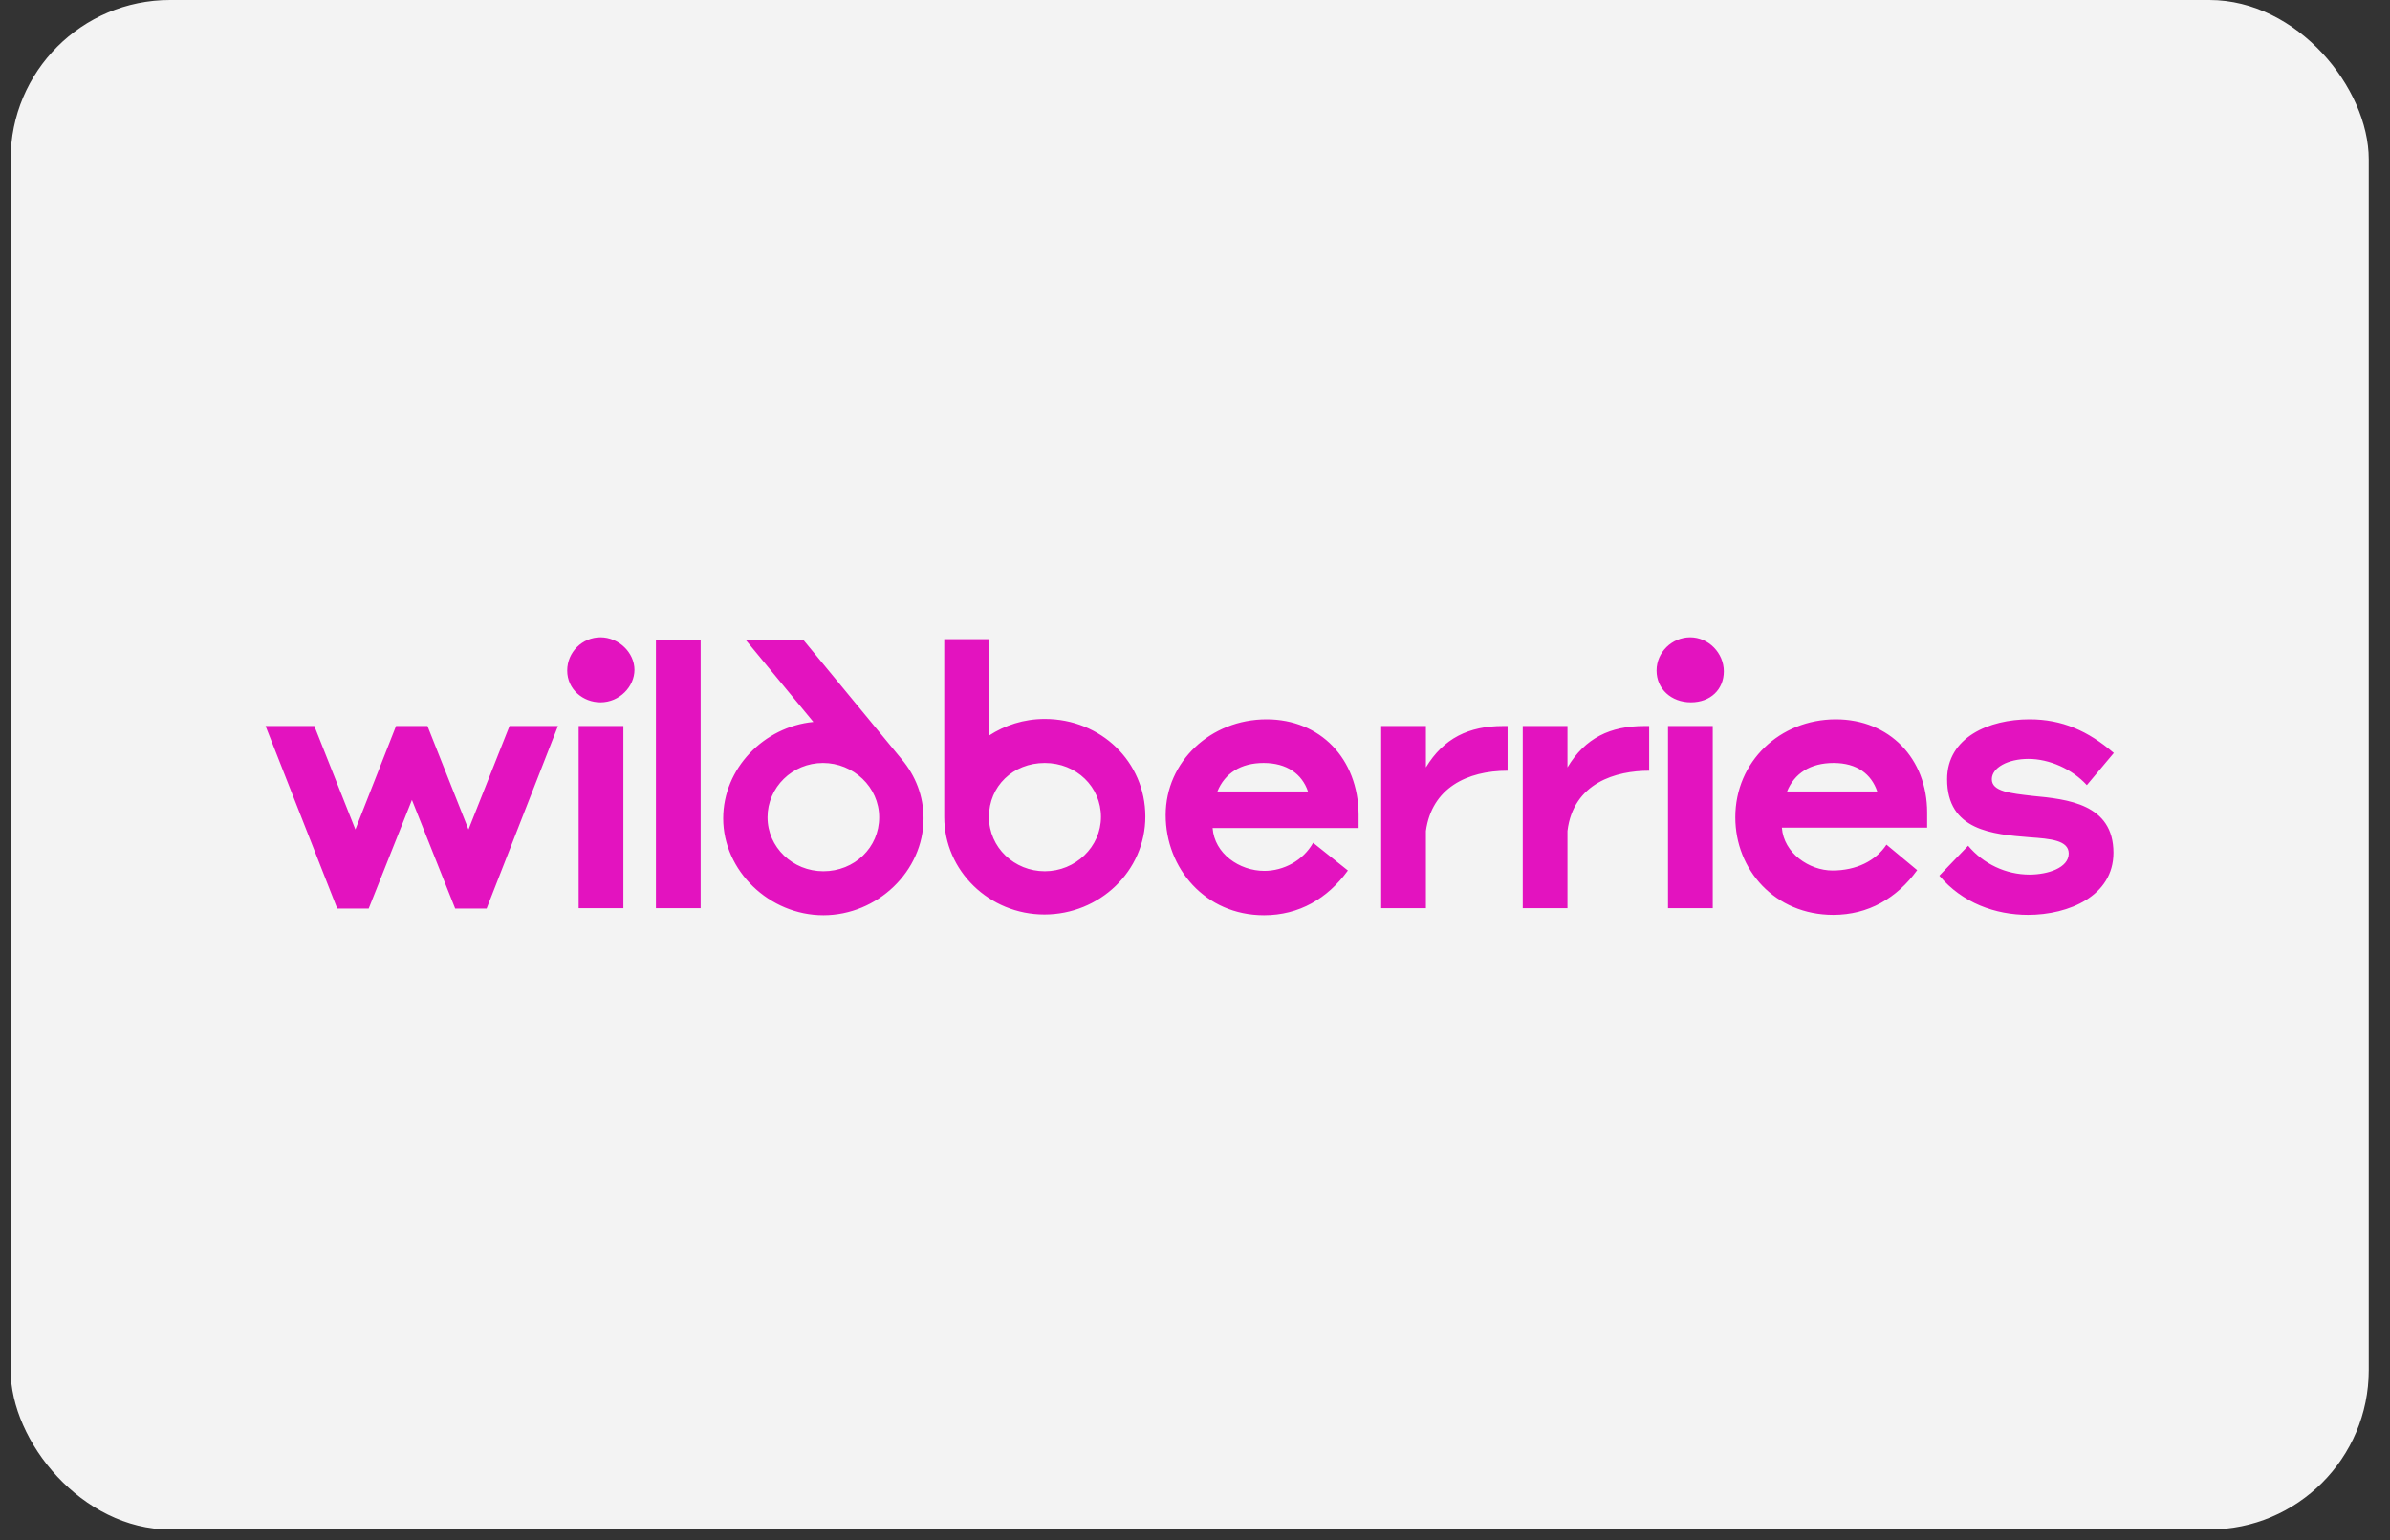
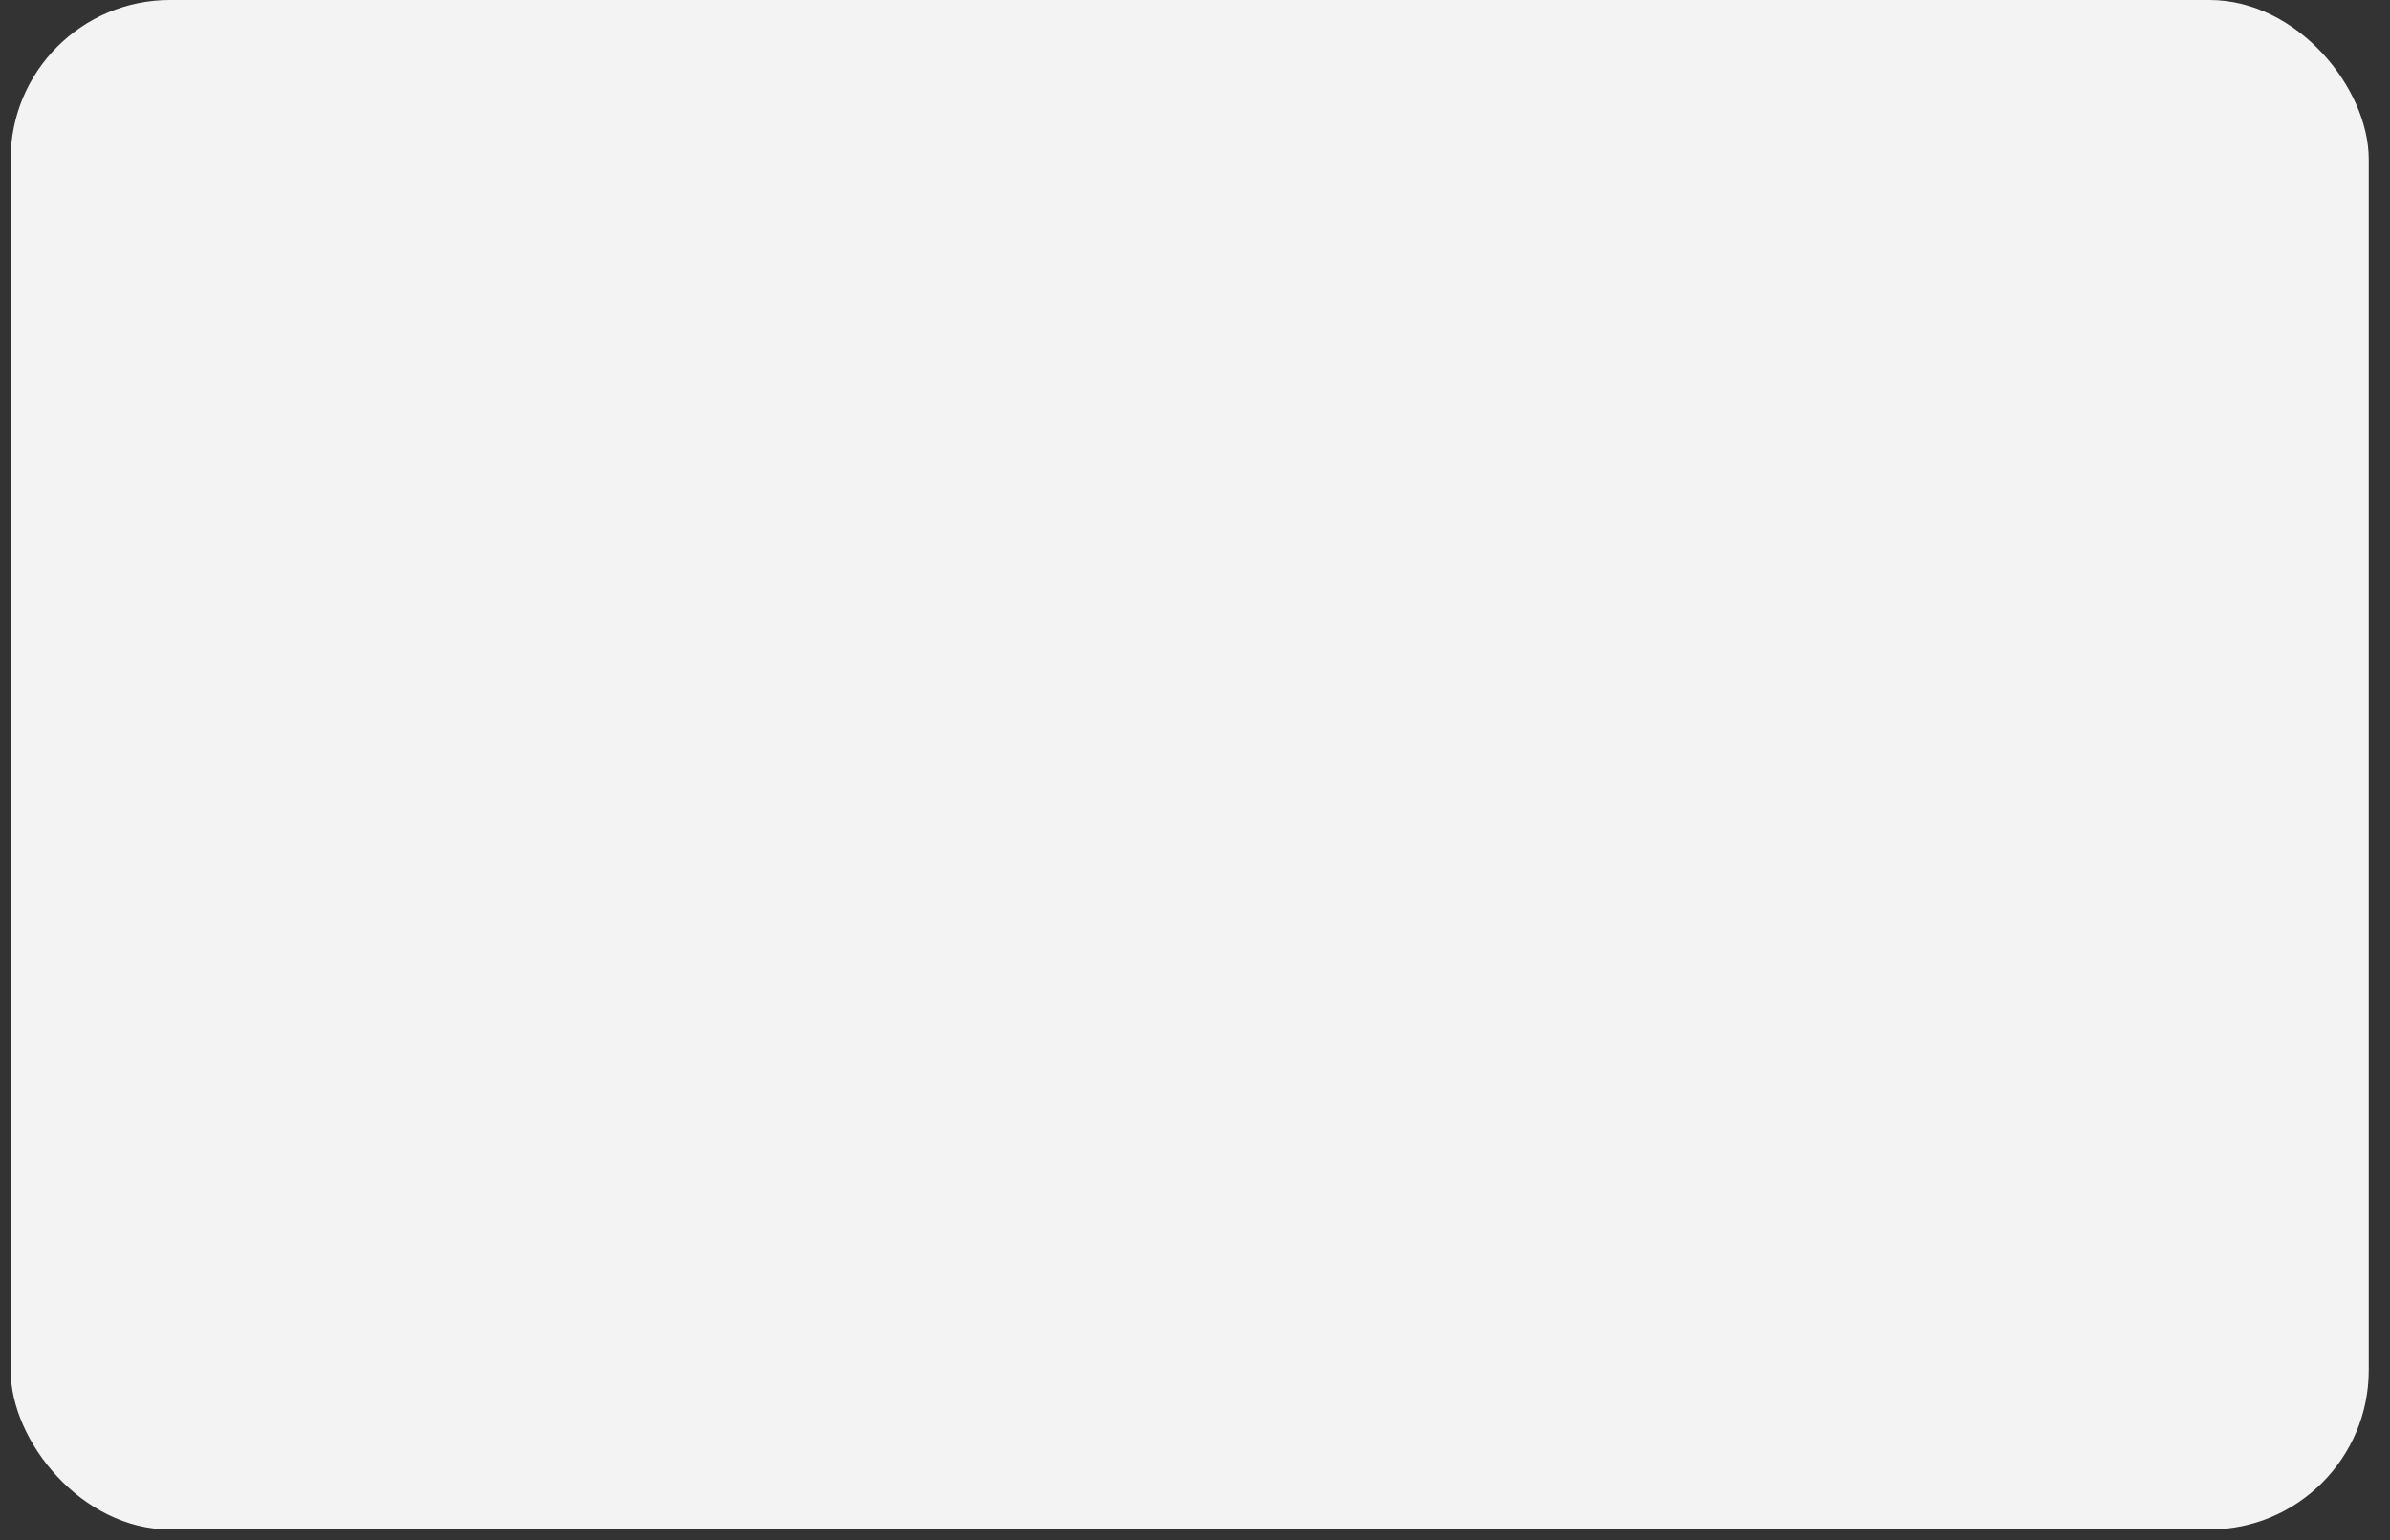
<svg xmlns="http://www.w3.org/2000/svg" width="90" height="58" viewBox="0 0 90 58" fill="none">
  <rect x="0" y="0" width="90" height="58" fill="#333333" stroke="none" />
  <rect x="0.4" width="88.8" height="57.6" rx="6" fill="#F3F3F3" />
  <g clip-path="url(#clip0_551_5163)">
-     <path d="M39.343 27.076C38.55 27.076 37.84 27.313 37.241 27.703V24.07H35.557V30.765C35.557 32.797 37.255 34.44 39.329 34.44C41.404 34.44 43.13 32.811 43.13 30.751C43.13 28.691 41.459 27.076 39.343 27.076ZM30.629 27.188C28.764 27.369 27.233 28.942 27.233 30.821C27.233 32.797 28.973 34.468 31.005 34.468C33.038 34.468 34.778 32.811 34.778 30.821C34.778 29.972 34.471 29.206 33.956 28.594L30.24 24.084H28.068L30.629 27.188ZM17.642 31.238L16.097 27.341H14.914L13.383 31.238L11.837 27.341H10L12.7 34.217H13.884L15.512 30.125L17.141 34.217H18.324L21.011 27.341H19.187L17.642 31.238ZM47.695 27.09C45.593 27.09 43.895 28.677 43.895 30.695C43.895 32.7 45.385 34.468 47.598 34.468C48.92 34.468 49.992 33.841 50.758 32.783L49.449 31.739C49.073 32.408 48.336 32.797 47.612 32.797C46.665 32.797 45.733 32.143 45.663 31.183H51.161V30.682C51.148 28.566 49.714 27.09 47.695 27.09ZM69.132 27.09C67.03 27.09 65.346 28.677 65.346 30.779C65.346 32.756 66.835 34.454 69.035 34.454C70.357 34.454 71.429 33.828 72.195 32.77L71.039 31.809C70.635 32.422 69.898 32.783 69.007 32.783C68.13 32.783 67.169 32.129 67.1 31.169H72.57V30.598C72.57 28.566 71.151 27.09 69.132 27.09ZM75.006 29.345C75.006 28.914 75.605 28.58 76.385 28.58C77.164 28.58 78.027 28.956 78.584 29.568L79.6 28.357C78.626 27.522 77.651 27.09 76.426 27.09C74.895 27.09 73.322 27.772 73.322 29.345C73.322 31.28 75.034 31.419 76.426 31.531C77.206 31.586 77.902 31.642 77.902 32.143C77.902 32.686 77.108 32.937 76.426 32.937C75.535 32.937 74.686 32.533 74.115 31.851L73.03 32.978C73.893 34.008 75.146 34.454 76.371 34.454C77.902 34.454 79.586 33.744 79.586 32.115C79.586 30.278 77.86 30.097 76.538 29.972C75.689 29.874 75.006 29.805 75.006 29.345ZM53.695 28.9V27.341H52.011V34.203H53.695V31.294C53.918 29.679 55.24 29.025 56.771 29.025V27.341H56.604C55.31 27.341 54.363 27.8 53.695 28.9ZM59.026 28.9V27.341H57.342V34.203H59.026V31.294C59.249 29.471 60.864 29.025 62.103 29.025V27.341H61.922C60.641 27.341 59.694 27.786 59.026 28.9ZM24.7 34.203H26.384V24.084H24.7V34.203ZM31.005 32.811C29.85 32.811 28.903 31.907 28.903 30.779C28.903 29.651 29.836 28.733 30.991 28.733C32.133 28.733 33.107 29.638 33.107 30.779C33.107 31.921 32.175 32.811 31.005 32.811ZM39.343 32.811C38.202 32.811 37.241 31.921 37.241 30.765C37.241 29.61 38.146 28.733 39.343 28.733C40.541 28.733 41.459 29.638 41.459 30.765C41.459 31.893 40.499 32.811 39.343 32.811ZM21.79 34.203H23.475V27.341H21.79V34.203ZM62.812 34.203H64.497V27.341H62.812V34.203ZM22.611 24C21.929 24 21.359 24.557 21.359 25.253C21.359 25.963 21.957 26.45 22.611 26.45C23.335 26.45 23.892 25.851 23.892 25.225C23.892 24.585 23.308 24 22.611 24ZM63.648 24C62.966 24 62.381 24.557 62.381 25.253C62.381 25.949 62.938 26.45 63.675 26.45C64.413 26.45 64.914 25.963 64.914 25.281C64.914 24.599 64.344 24 63.648 24ZM67.295 29.805C67.573 29.123 68.172 28.733 69.049 28.733C69.926 28.733 70.469 29.15 70.691 29.805H67.295ZM45.844 29.805C46.122 29.123 46.721 28.733 47.584 28.733C48.461 28.733 49.032 29.15 49.254 29.805C49.268 29.805 45.844 29.805 45.844 29.805Z" fill="#E313BF" />
-   </g>
+     </g>
  <defs>
    <clipPath id="clip0_551_5163">
      <rect width="69.6" height="10.454" fill="white" transform="translate(10 24)" />
    </clipPath>
  </defs>
</svg>